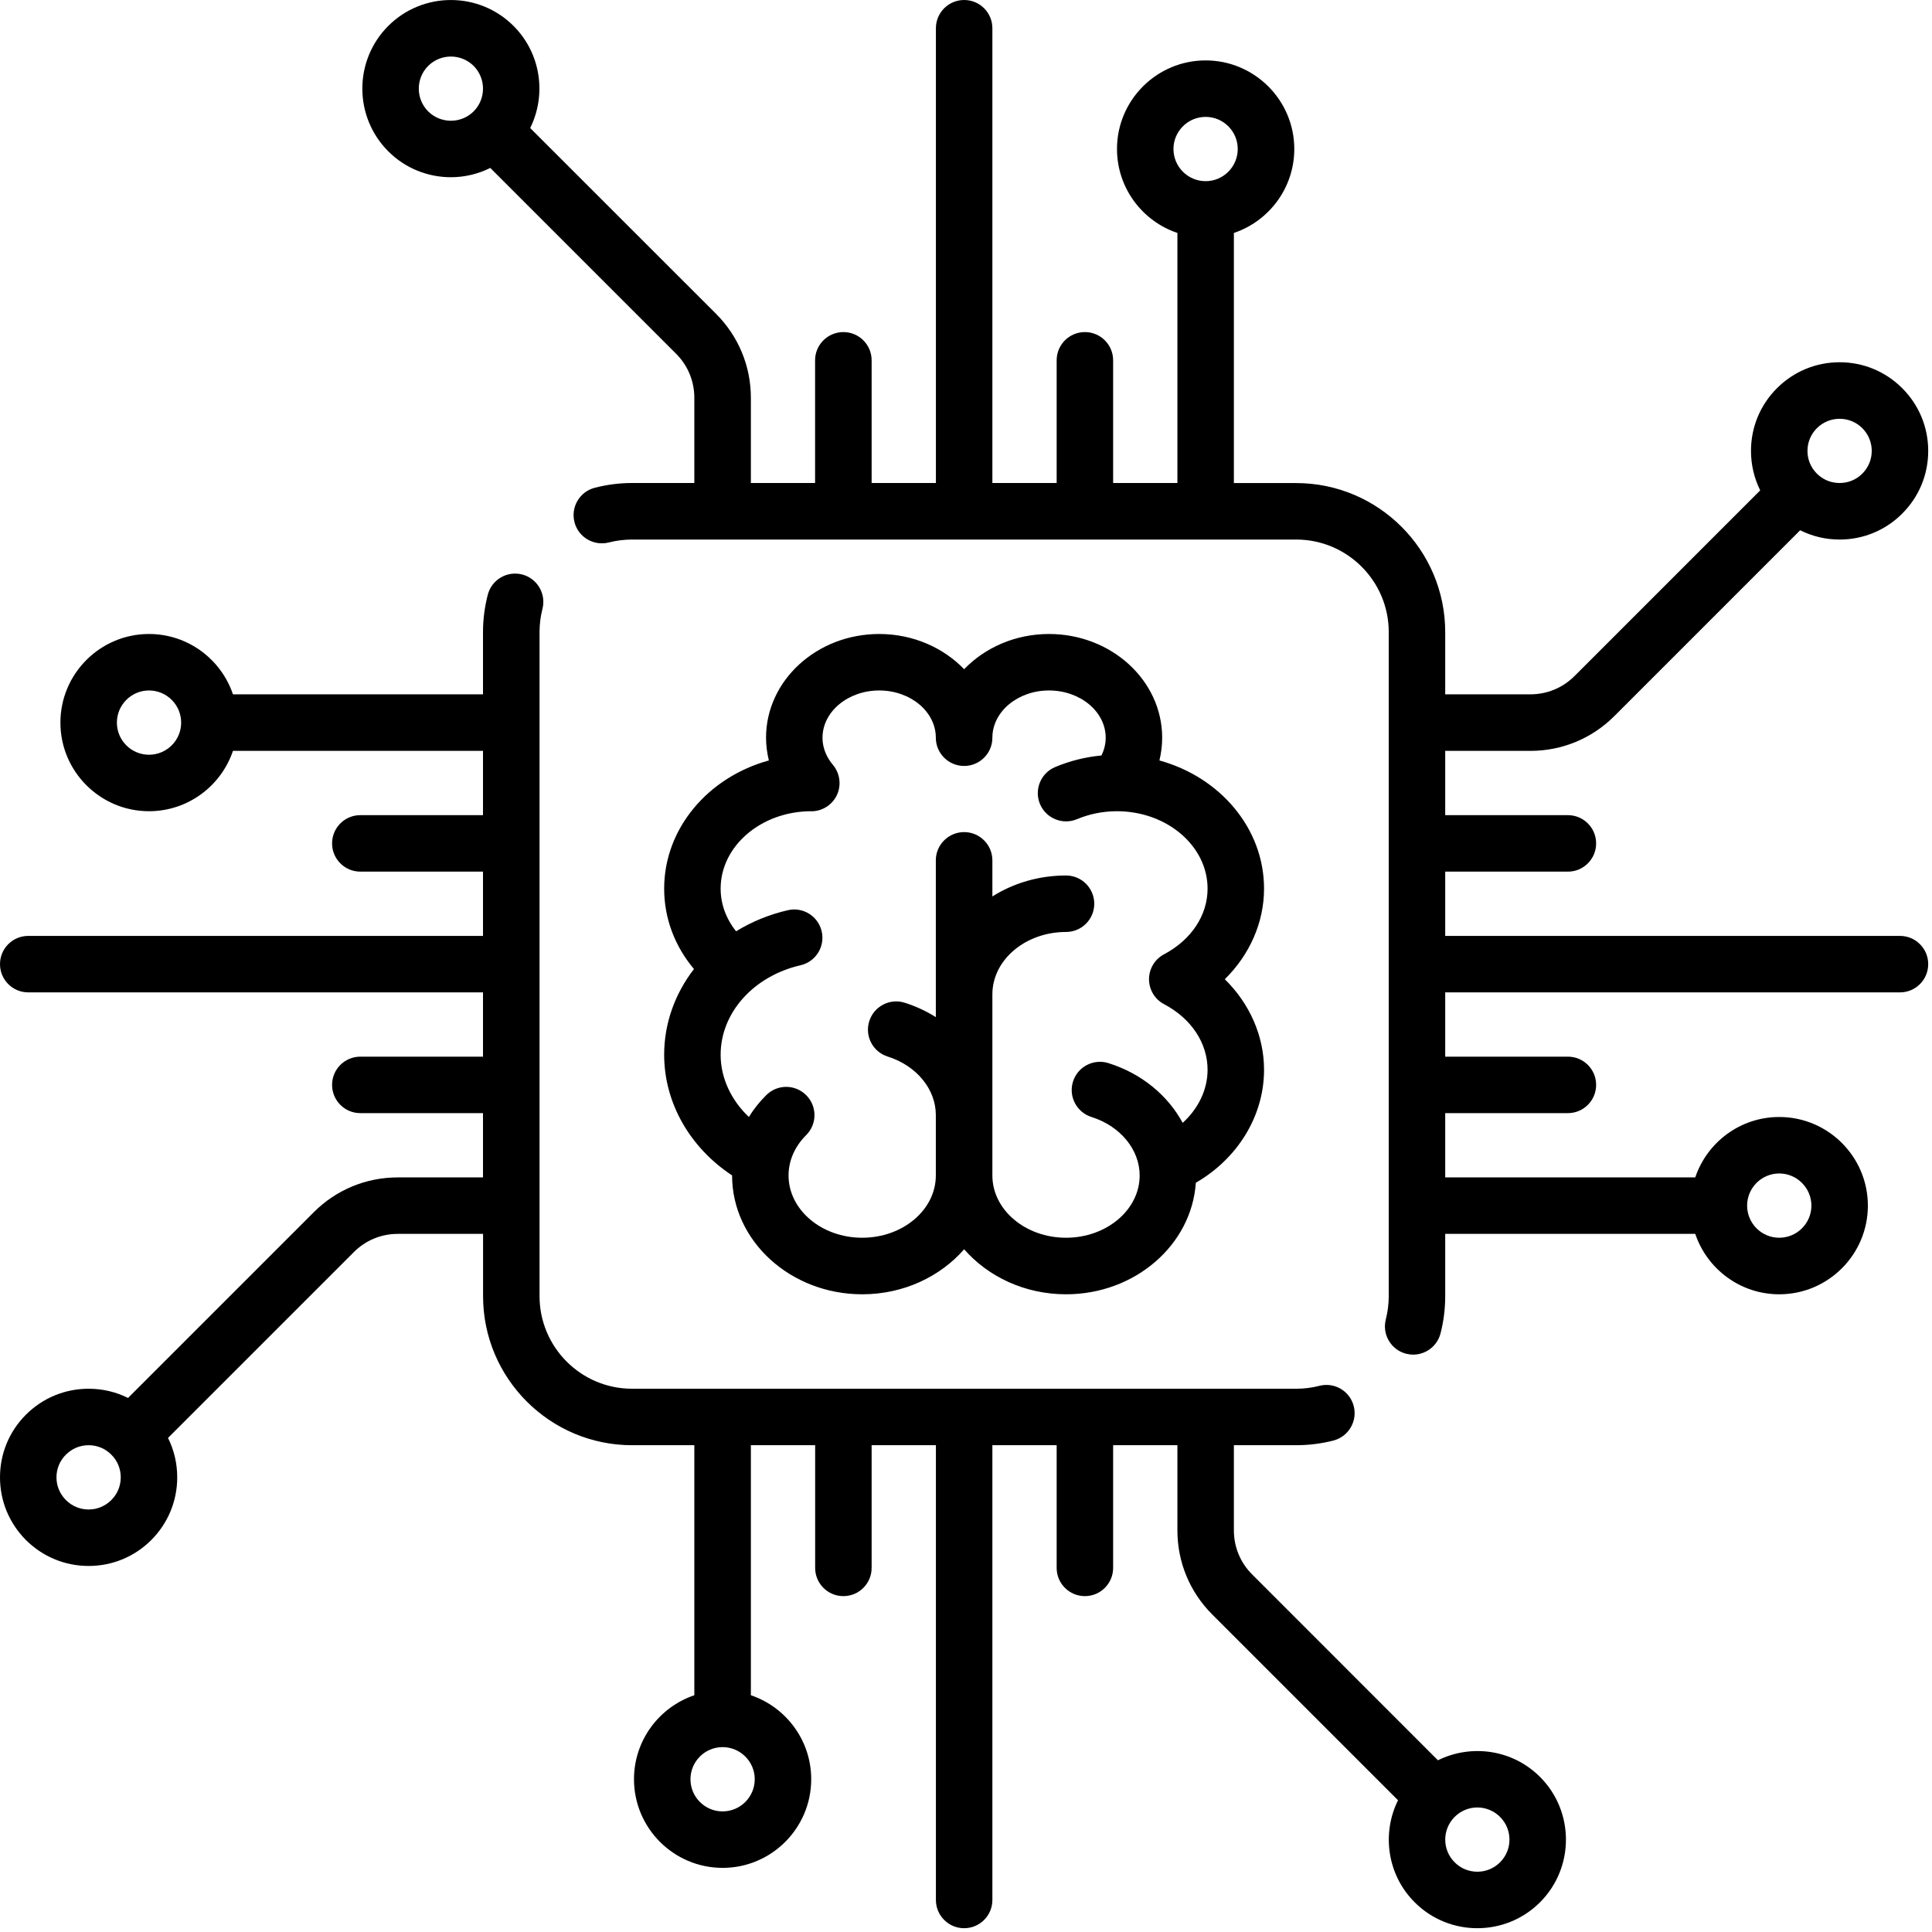
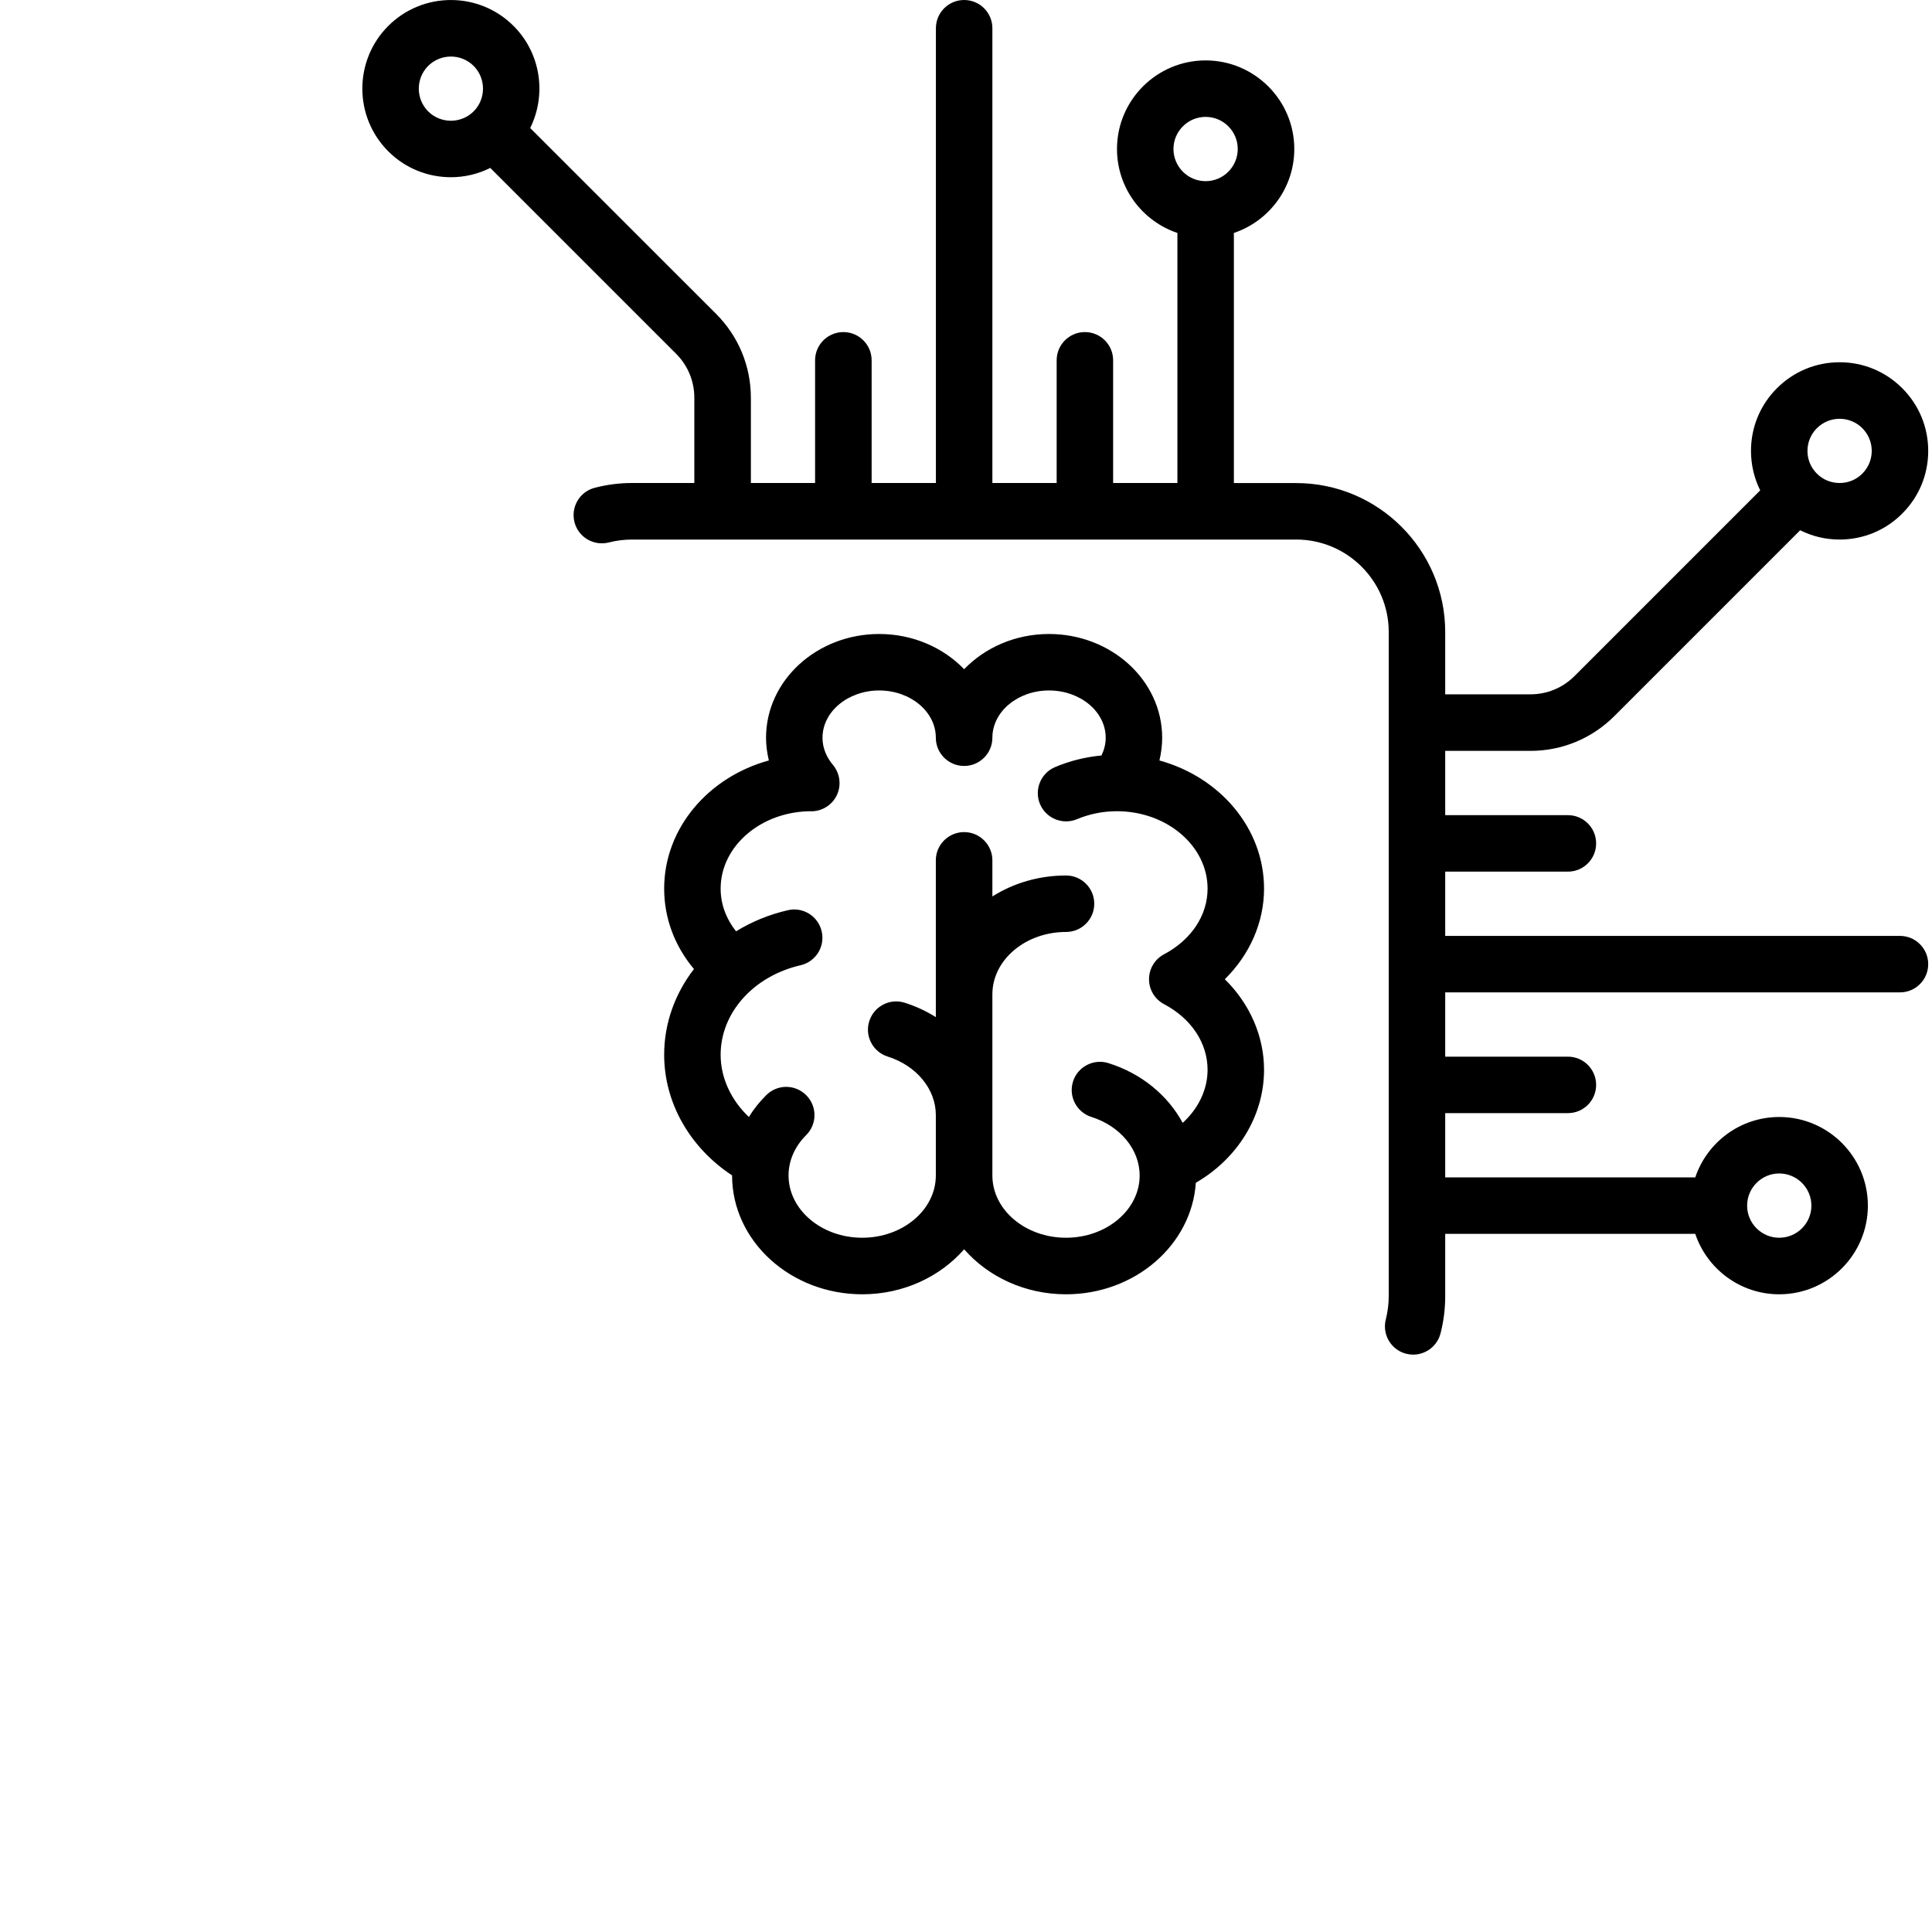
<svg xmlns="http://www.w3.org/2000/svg" width="26px" height="26px" viewBox="0 0 26 26" version="1.1">
  <title>chip (1)</title>
  <desc>Created with Sketch.</desc>
  <g id="Page-1" stroke="none" stroke-width="1" fill="none" fill-rule="evenodd">
    <g id="Artboard" transform="translate(-78, -37)" fill="#000000" fill-rule="nonzero">
      <g id="chip-(1)" transform="translate(78, 37)">
        <path d="M25.569,12.595 L19.449,12.595 L19.449,11.73 L21.1,11.73 C21.31,11.73 21.48,11.56 21.48,11.35 C21.48,11.14 21.31,10.97 21.1,10.97 L19.449,10.97 L19.449,10.105 L20.595,10.105 C21.022,10.105 21.424,9.938 21.726,9.636 L24.226,7.136 C24.389,7.218 24.569,7.261 24.757,7.261 C25.075,7.261 25.375,7.137 25.6,6.911 C25.825,6.686 25.949,6.387 25.949,6.068 C25.949,5.749 25.825,5.45 25.6,5.225 C25.375,4.999 25.075,4.875 24.757,4.875 C24.438,4.875 24.139,4.999 23.913,5.225 C23.688,5.45 23.564,5.749 23.564,6.068 C23.564,6.255 23.607,6.436 23.688,6.599 L21.188,9.099 C21.03,9.257 20.819,9.344 20.595,9.344 L19.449,9.344 L19.449,8.506 C19.449,7.4 18.549,6.501 17.444,6.501 L16.605,6.501 L16.605,3.135 C17.077,2.976 17.418,2.53 17.418,2.005 C17.418,1.348 16.882,0.813 16.225,0.813 C15.567,0.813 15.032,1.348 15.032,2.005 C15.032,2.53 15.373,2.976 15.845,3.135 L15.845,6.5 L14.98,6.5 L14.98,4.849 C14.98,4.639 14.81,4.469 14.6,4.469 C14.39,4.469 14.22,4.639 14.22,4.849 L14.22,6.5 L13.355,6.5 L13.355,0.38 C13.355,0.17 13.185,5.06822612e-05 12.975,5.06822612e-05 C12.765,5.06822612e-05 12.595,0.17 12.595,0.38 L12.595,6.5 L11.73,6.5 L11.73,4.849 C11.73,4.639 11.56,4.469 11.35,4.469 C11.14,4.469 10.969,4.639 10.969,4.849 L10.969,6.5 L10.105,6.5 L10.105,5.354 C10.105,4.927 9.938,4.525 9.636,4.223 L7.135,1.723 C7.356,1.277 7.282,0.72 6.911,0.349 C6.446,-0.116 5.69,-0.116 5.225,0.349 C4.76,0.814 4.76,1.571 5.225,2.036 C5.457,2.269 5.763,2.385 6.068,2.385 C6.25,2.385 6.431,2.343 6.598,2.26 L9.099,4.761 C9.257,4.919 9.344,5.13 9.344,5.354 L9.344,6.5 L8.506,6.5 C8.336,6.5 8.168,6.522 8.005,6.564 C7.801,6.616 7.679,6.823 7.731,7.027 C7.783,7.23 7.991,7.352 8.194,7.3 C8.295,7.274 8.4,7.261 8.506,7.261 L17.444,7.261 C18.13,7.261 18.689,7.819 18.689,8.506 L18.689,17.444 C18.689,17.549 18.675,17.654 18.65,17.755 C18.597,17.958 18.72,18.166 18.923,18.218 C18.955,18.226 18.987,18.23 19.018,18.23 C19.187,18.23 19.342,18.116 19.386,17.944 C19.428,17.782 19.449,17.613 19.449,17.444 L19.449,16.605 L22.814,16.605 C22.973,17.077 23.419,17.418 23.944,17.418 C24.602,17.418 25.137,16.883 25.137,16.225 C25.137,15.567 24.602,15.032 23.944,15.032 C23.419,15.032 22.973,15.373 22.814,15.845 L19.449,15.845 L19.449,14.98 L21.1,14.98 C21.31,14.98 21.48,14.81 21.48,14.6 C21.48,14.39 21.31,14.22 21.1,14.22 L19.449,14.22 L19.449,13.355 L25.569,13.355 C25.779,13.355 25.949,13.185 25.949,12.975 C25.949,12.765 25.779,12.595 25.569,12.595 Z M24.451,5.762 C24.533,5.681 24.641,5.636 24.757,5.636 C24.872,5.636 24.981,5.681 25.062,5.762 C25.144,5.844 25.189,5.953 25.189,6.068 C25.189,6.184 25.144,6.292 25.062,6.374 C24.981,6.456 24.872,6.5 24.757,6.5 C24.641,6.5 24.533,6.456 24.451,6.374 C24.369,6.292 24.324,6.184 24.324,6.068 C24.324,5.953 24.369,5.844 24.451,5.762 Z M6.374,1.499 C6.205,1.667 5.931,1.667 5.762,1.499 C5.594,1.33 5.594,1.056 5.762,0.887 C5.847,0.803 5.957,0.761 6.068,0.761 C6.179,0.761 6.289,0.803 6.374,0.887 C6.542,1.056 6.542,1.33 6.374,1.499 Z M16.225,2.438 C15.986,2.438 15.792,2.244 15.792,2.005 C15.792,1.767 15.986,1.573 16.225,1.573 C16.463,1.573 16.657,1.767 16.657,2.005 C16.657,2.244 16.463,2.438 16.225,2.438 Z M23.944,15.792 C24.183,15.792 24.377,15.987 24.377,16.225 C24.377,16.463 24.183,16.657 23.944,16.657 C23.706,16.657 23.512,16.463 23.512,16.225 C23.512,15.986 23.706,15.792 23.944,15.792 Z" id="Shape" />
-         <path d="M20.725,23.913 C20.354,23.542 19.798,23.468 19.351,23.689 L16.851,21.188 C16.692,21.03 16.605,20.819 16.605,20.595 L16.605,19.449 L17.444,19.449 C17.613,19.449 17.782,19.428 17.945,19.386 C18.148,19.333 18.27,19.126 18.218,18.923 C18.166,18.72 17.959,18.597 17.755,18.65 C17.654,18.676 17.549,18.689 17.444,18.689 L8.506,18.689 C7.819,18.689 7.261,18.13 7.261,17.444 L7.261,8.506 C7.261,8.4 7.274,8.295 7.3,8.194 C7.352,7.991 7.23,7.784 7.027,7.731 C6.823,7.679 6.616,7.801 6.564,8.005 C6.522,8.168 6.5,8.336 6.5,8.506 L6.5,9.344 L3.135,9.344 C2.976,8.873 2.53,8.532 2.005,8.532 C1.348,8.532 0.813,9.067 0.813,9.725 C0.813,10.382 1.348,10.917 2.005,10.917 C2.53,10.917 2.976,10.576 3.135,10.105 L6.5,10.105 L6.5,10.97 L4.849,10.97 C4.639,10.97 4.469,11.14 4.469,11.35 C4.469,11.56 4.639,11.73 4.849,11.73 L6.5,11.73 L6.5,12.595 L0.38,12.595 C0.17,12.595 0,12.765 0,12.975 C0,13.185 0.17,13.355 0.38,13.355 L6.5,13.355 L6.5,14.22 L4.849,14.22 C4.639,14.22 4.469,14.39 4.469,14.6 C4.469,14.81 4.639,14.98 4.849,14.98 L6.5,14.98 L6.5,15.845 L5.354,15.845 C4.927,15.845 4.525,16.011 4.223,16.313 L1.723,18.813 C1.561,18.732 1.38,18.689 1.193,18.689 C0.874,18.689 0.575,18.813 0.349,19.038 C0.124,19.263 0,19.563 0,19.881 C0,20.2 0.124,20.499 0.349,20.725 C0.575,20.95 0.874,21.074 1.193,21.074 C1.511,21.074 1.811,20.95 2.036,20.725 C2.261,20.499 2.385,20.2 2.385,19.881 C2.385,19.694 2.342,19.513 2.261,19.351 L4.761,16.851 C4.919,16.692 5.13,16.605 5.354,16.605 L6.501,16.605 L6.501,17.444 C6.501,18.549 7.4,19.449 8.506,19.449 L9.344,19.449 L9.344,22.814 C8.873,22.973 8.532,23.419 8.532,23.944 C8.532,24.602 9.067,25.137 9.725,25.137 C10.382,25.137 10.917,24.602 10.917,23.944 C10.917,23.419 10.576,22.973 10.105,22.814 L10.105,19.449 L10.97,19.449 L10.97,21.1 C10.97,21.31 11.14,21.48 11.35,21.48 C11.56,21.48 11.73,21.31 11.73,21.1 L11.73,19.449 L12.595,19.449 L12.595,25.569 C12.595,25.779 12.765,25.949 12.975,25.949 C13.185,25.949 13.355,25.779 13.355,25.569 L13.355,19.449 L14.22,19.449 L14.22,21.1 C14.22,21.31 14.39,21.48 14.6,21.48 C14.81,21.48 14.98,21.31 14.98,21.1 L14.98,19.449 L15.845,19.449 L15.845,20.595 C15.845,21.022 16.011,21.424 16.313,21.726 L18.814,24.227 C18.593,24.673 18.667,25.229 19.038,25.6 C19.27,25.833 19.576,25.949 19.881,25.949 C20.187,25.949 20.492,25.833 20.725,25.6 C21.19,25.135 21.19,24.378 20.725,23.913 Z M2.005,10.157 C1.767,10.157 1.573,9.963 1.573,9.725 C1.573,9.486 1.767,9.292 2.005,9.292 C2.244,9.292 2.438,9.486 2.438,9.725 C2.438,9.963 2.244,10.157 2.005,10.157 Z M1.498,20.187 C1.417,20.269 1.308,20.314 1.193,20.314 C1.077,20.314 0.969,20.269 0.887,20.187 C0.805,20.105 0.76,19.997 0.76,19.881 C0.76,19.766 0.805,19.657 0.887,19.576 C0.969,19.494 1.077,19.449 1.193,19.449 C1.308,19.449 1.417,19.494 1.498,19.576 C1.58,19.657 1.625,19.766 1.625,19.881 C1.625,19.997 1.58,20.106 1.498,20.187 Z M10.157,23.944 C10.157,24.183 9.963,24.377 9.724,24.377 C9.486,24.377 9.292,24.183 9.292,23.944 C9.292,23.706 9.486,23.512 9.724,23.512 C9.963,23.512 10.157,23.706 10.157,23.944 Z M20.187,25.062 C20.019,25.231 19.744,25.231 19.576,25.062 C19.407,24.894 19.407,24.62 19.576,24.451 C19.66,24.367 19.771,24.324 19.881,24.324 C19.992,24.324 20.103,24.367 20.187,24.451 C20.356,24.62 20.356,24.894 20.187,25.062 Z" id="Shape" />
        <path d="M17.011,11.959 C17.011,11.146 16.417,10.458 15.603,10.234 C15.627,10.134 15.64,10.032 15.64,9.928 C15.64,9.158 14.957,8.532 14.117,8.532 C13.663,8.532 13.254,8.716 12.975,9.006 C12.695,8.716 12.287,8.532 11.832,8.532 C10.992,8.532 10.309,9.158 10.309,9.928 C10.309,10.032 10.323,10.134 10.347,10.234 C9.533,10.457 8.938,11.146 8.938,11.959 C8.938,12.356 9.079,12.731 9.339,13.041 C9.085,13.37 8.938,13.769 8.938,14.194 C8.938,14.84 9.283,15.443 9.852,15.818 C9.852,15.818 9.852,15.818 9.852,15.819 C9.852,16.7 10.638,17.418 11.604,17.418 C12.159,17.418 12.654,17.18 12.975,16.812 C13.296,17.18 13.791,17.418 14.346,17.418 C15.275,17.418 16.037,16.753 16.093,15.917 C16.658,15.59 17.011,15.016 17.011,14.397 C17.011,13.941 16.817,13.506 16.483,13.178 C16.817,12.849 17.011,12.415 17.011,11.959 Z M15.666,13.514 C16.032,13.707 16.251,14.037 16.251,14.397 C16.251,14.665 16.126,14.92 15.916,15.111 C15.716,14.741 15.363,14.447 14.917,14.307 C14.717,14.244 14.503,14.355 14.44,14.555 C14.377,14.756 14.489,14.969 14.689,15.032 C15.076,15.154 15.337,15.47 15.337,15.819 C15.337,16.281 14.892,16.657 14.346,16.657 C13.799,16.657 13.355,16.281 13.355,15.819 L13.355,13.381 C13.355,12.919 13.799,12.542 14.346,12.542 C14.556,12.542 14.726,12.372 14.726,12.162 C14.726,11.952 14.556,11.782 14.346,11.782 C13.978,11.782 13.637,11.886 13.355,12.064 L13.355,11.578 C13.355,11.368 13.184,11.198 12.975,11.198 C12.765,11.198 12.594,11.368 12.594,11.578 L12.594,13.688 C12.466,13.608 12.326,13.542 12.174,13.494 C11.974,13.431 11.761,13.543 11.698,13.743 C11.635,13.943 11.746,14.156 11.947,14.219 C12.334,14.341 12.594,14.657 12.594,15.006 L12.594,15.819 C12.594,16.281 12.15,16.657 11.603,16.657 C11.057,16.657 10.612,16.281 10.612,15.819 C10.612,15.62 10.696,15.428 10.849,15.276 C10.998,15.128 10.998,14.887 10.85,14.739 C10.702,14.59 10.462,14.589 10.313,14.737 C10.222,14.827 10.143,14.926 10.078,15.032 C9.838,14.804 9.698,14.506 9.698,14.194 C9.698,13.63 10.14,13.136 10.773,12.99 C10.978,12.943 11.105,12.739 11.058,12.535 C11.012,12.33 10.808,12.202 10.603,12.249 C10.348,12.308 10.114,12.405 9.906,12.533 C9.771,12.364 9.698,12.166 9.698,11.959 C9.698,11.387 10.24,10.922 10.908,10.917 C10.912,10.917 10.915,10.918 10.919,10.918 C11.005,10.918 11.093,10.888 11.164,10.828 C11.31,10.705 11.339,10.495 11.241,10.338 C11.238,10.333 11.236,10.328 11.233,10.324 C11.231,10.322 11.229,10.319 11.227,10.317 C11.222,10.309 11.216,10.301 11.209,10.293 C11.209,10.293 11.209,10.292 11.208,10.292 C11.145,10.217 11.069,10.093 11.069,9.928 C11.069,9.577 11.412,9.292 11.832,9.292 C12.252,9.292 12.594,9.577 12.594,9.928 C12.594,10.138 12.765,10.308 12.975,10.308 C13.184,10.308 13.355,10.138 13.355,9.928 C13.355,9.577 13.697,9.292 14.117,9.292 C14.538,9.292 14.88,9.577 14.88,9.928 C14.88,10.021 14.855,10.101 14.823,10.167 C14.606,10.187 14.397,10.24 14.199,10.323 C14.005,10.405 13.915,10.628 13.996,10.821 C14.078,11.015 14.301,11.105 14.494,11.024 C14.659,10.955 14.835,10.919 15.02,10.917 C15.023,10.918 15.027,10.918 15.031,10.918 C15.034,10.918 15.037,10.917 15.041,10.917 C15.709,10.922 16.251,11.387 16.251,11.959 C16.251,12.318 16.032,12.648 15.666,12.842 C15.541,12.907 15.463,13.037 15.463,13.178 C15.463,13.319 15.541,13.448 15.666,13.514 Z" id="Shape" />
      </g>
    </g>
  </g>
</svg>